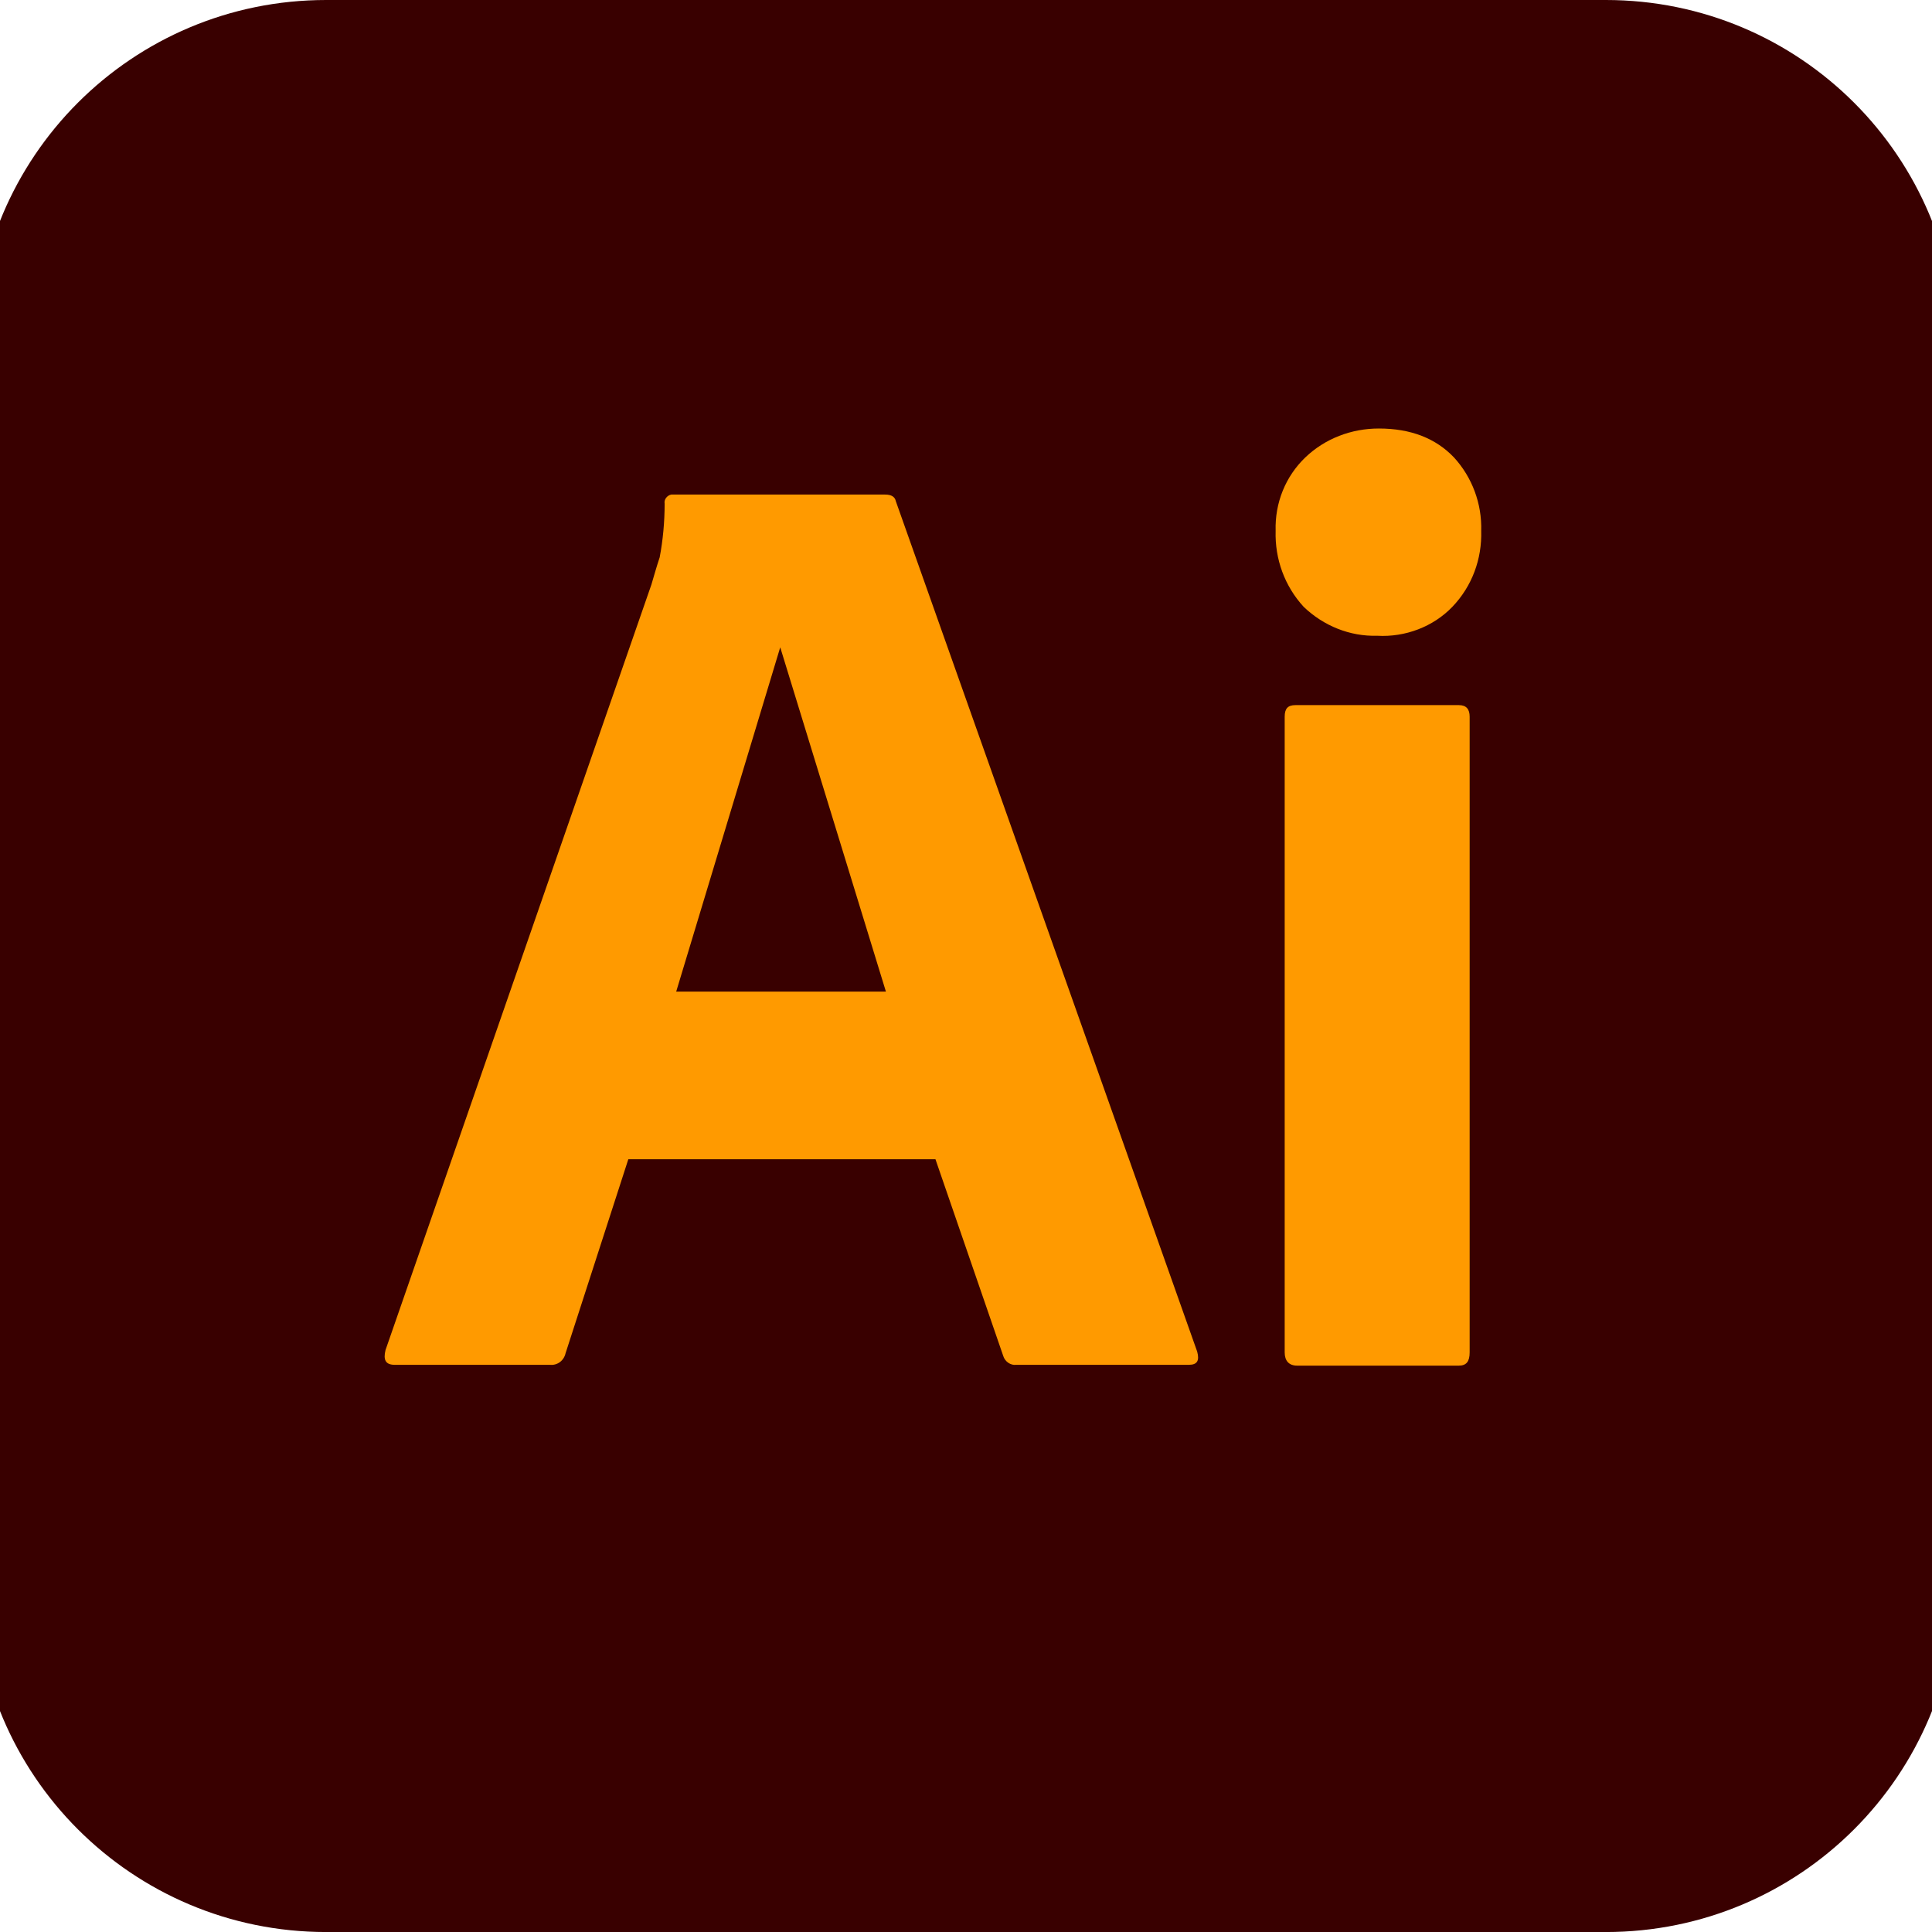
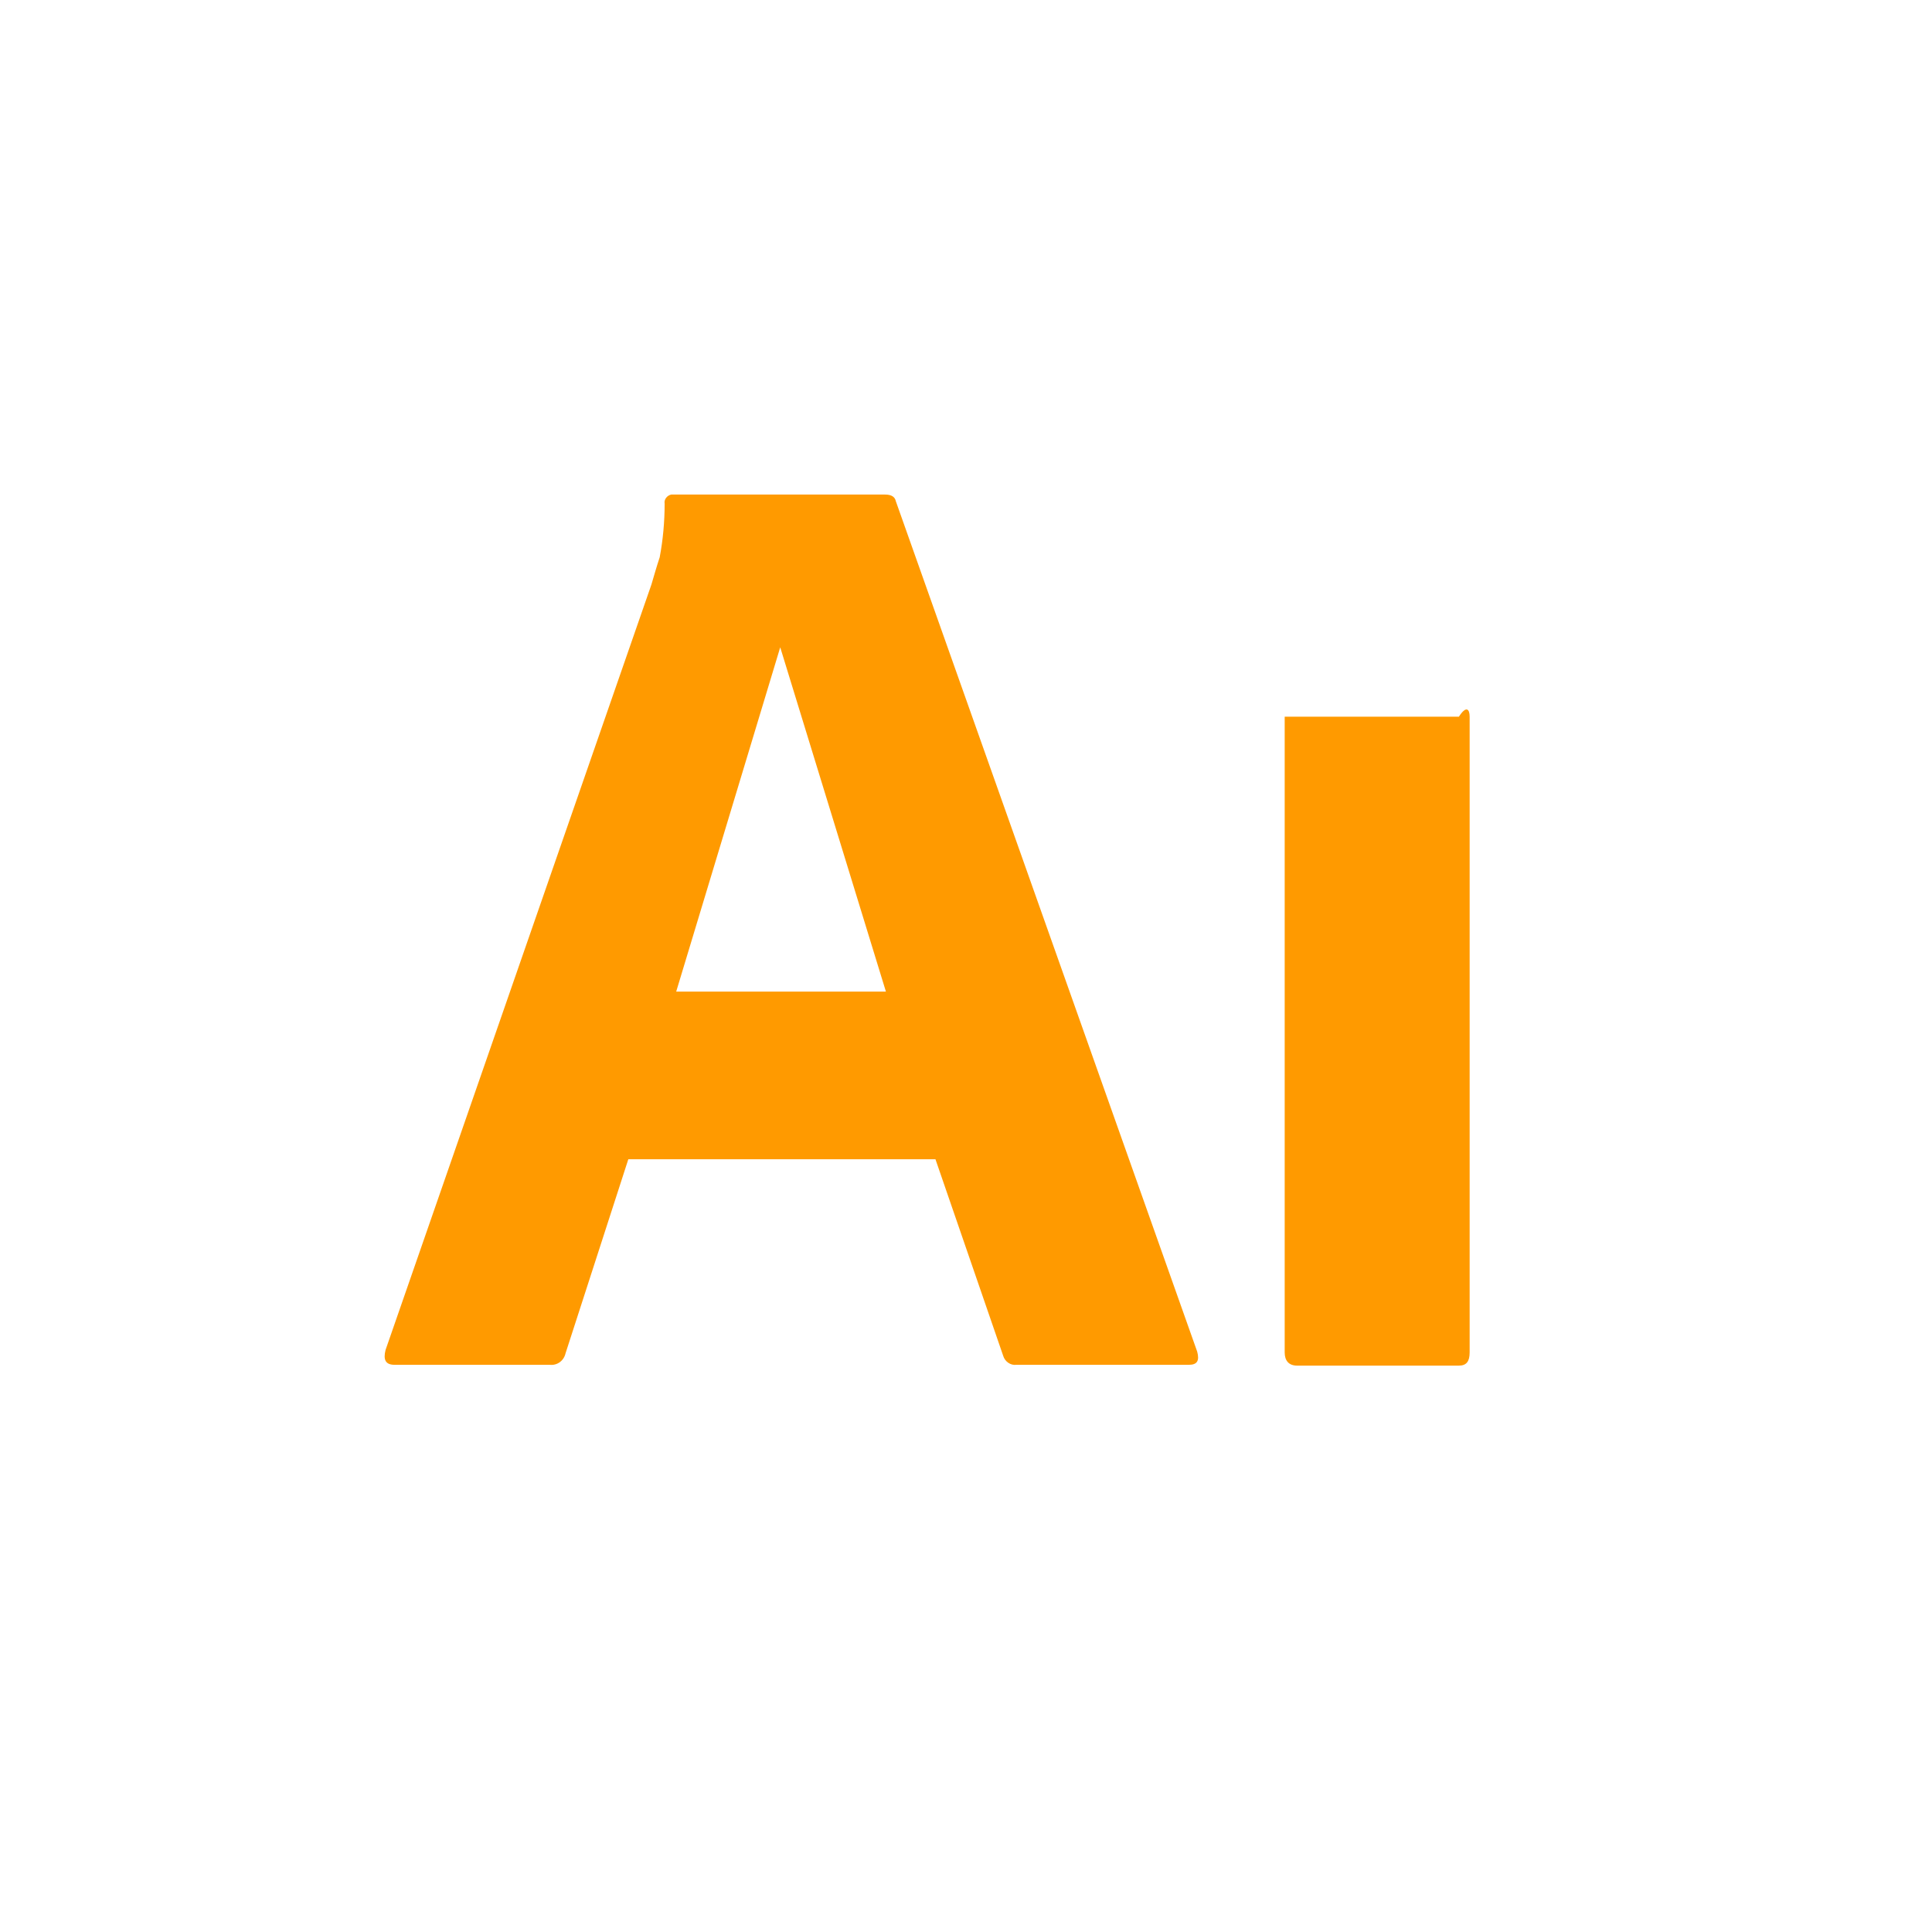
<svg xmlns="http://www.w3.org/2000/svg" width="64" height="64" viewBox="0 0 64 64" fill="none">
  <g clip-path="url(#clip0_987_698)">
-     <path d="M10.803 0H53.197C59.624 0 64.821 5.197 64.821 11.624V52.377C64.821 58.804 59.624 64.001 53.197 64.001H10.803C4.376 64.001 -0.821 58.804 -0.821 52.377V11.624C-0.821 5.197 4.376 0 10.803 0Z" fill="#390000" />
    <path d="M30.988 38.401H20.814L18.735 44.828C18.68 45.074 18.461 45.238 18.215 45.211H13.073C12.772 45.211 12.69 45.047 12.772 44.719L21.579 19.364C21.661 19.091 21.743 18.79 21.853 18.462C21.962 17.887 22.017 17.286 22.017 16.684C21.99 16.547 22.099 16.41 22.236 16.383H22.318H29.32C29.538 16.383 29.648 16.465 29.675 16.602L39.658 44.773C39.74 45.074 39.658 45.211 39.385 45.211H33.668C33.477 45.238 33.285 45.101 33.231 44.91L30.988 38.401ZM22.4 32.848H29.347L25.846 21.443L22.4 32.848Z" fill="#FF9A00" />
-     <path d="M45.621 21.06C44.718 21.087 43.843 20.732 43.187 20.103C42.557 19.419 42.229 18.517 42.257 17.587C42.229 16.657 42.585 15.781 43.241 15.152C43.898 14.523 44.773 14.195 45.675 14.195C46.742 14.195 47.563 14.523 48.164 15.152C48.766 15.809 49.094 16.684 49.067 17.587C49.094 18.516 48.766 19.419 48.11 20.103C47.481 20.759 46.551 21.115 45.621 21.06Z" fill="#FF9A00" />
-     <path d="M42.557 44.801V23.741C42.557 23.467 42.667 23.358 42.913 23.358H48.328C48.575 23.358 48.684 23.494 48.684 23.741V44.801C48.684 45.102 48.575 45.238 48.328 45.238H42.968C42.694 45.238 42.557 45.074 42.557 44.801Z" fill="#FF9A00" />
+     <path d="M42.557 44.801V23.741H48.328C48.575 23.358 48.684 23.494 48.684 23.741V44.801C48.684 45.102 48.575 45.238 48.328 45.238H42.968C42.694 45.238 42.557 45.074 42.557 44.801Z" fill="#FF9A00" />
  </g>
  <defs>
    <clipPath id="clip0_987_698">
      <rect width="64" height="64" fill="white" />
    </clipPath>
  </defs>
</svg>